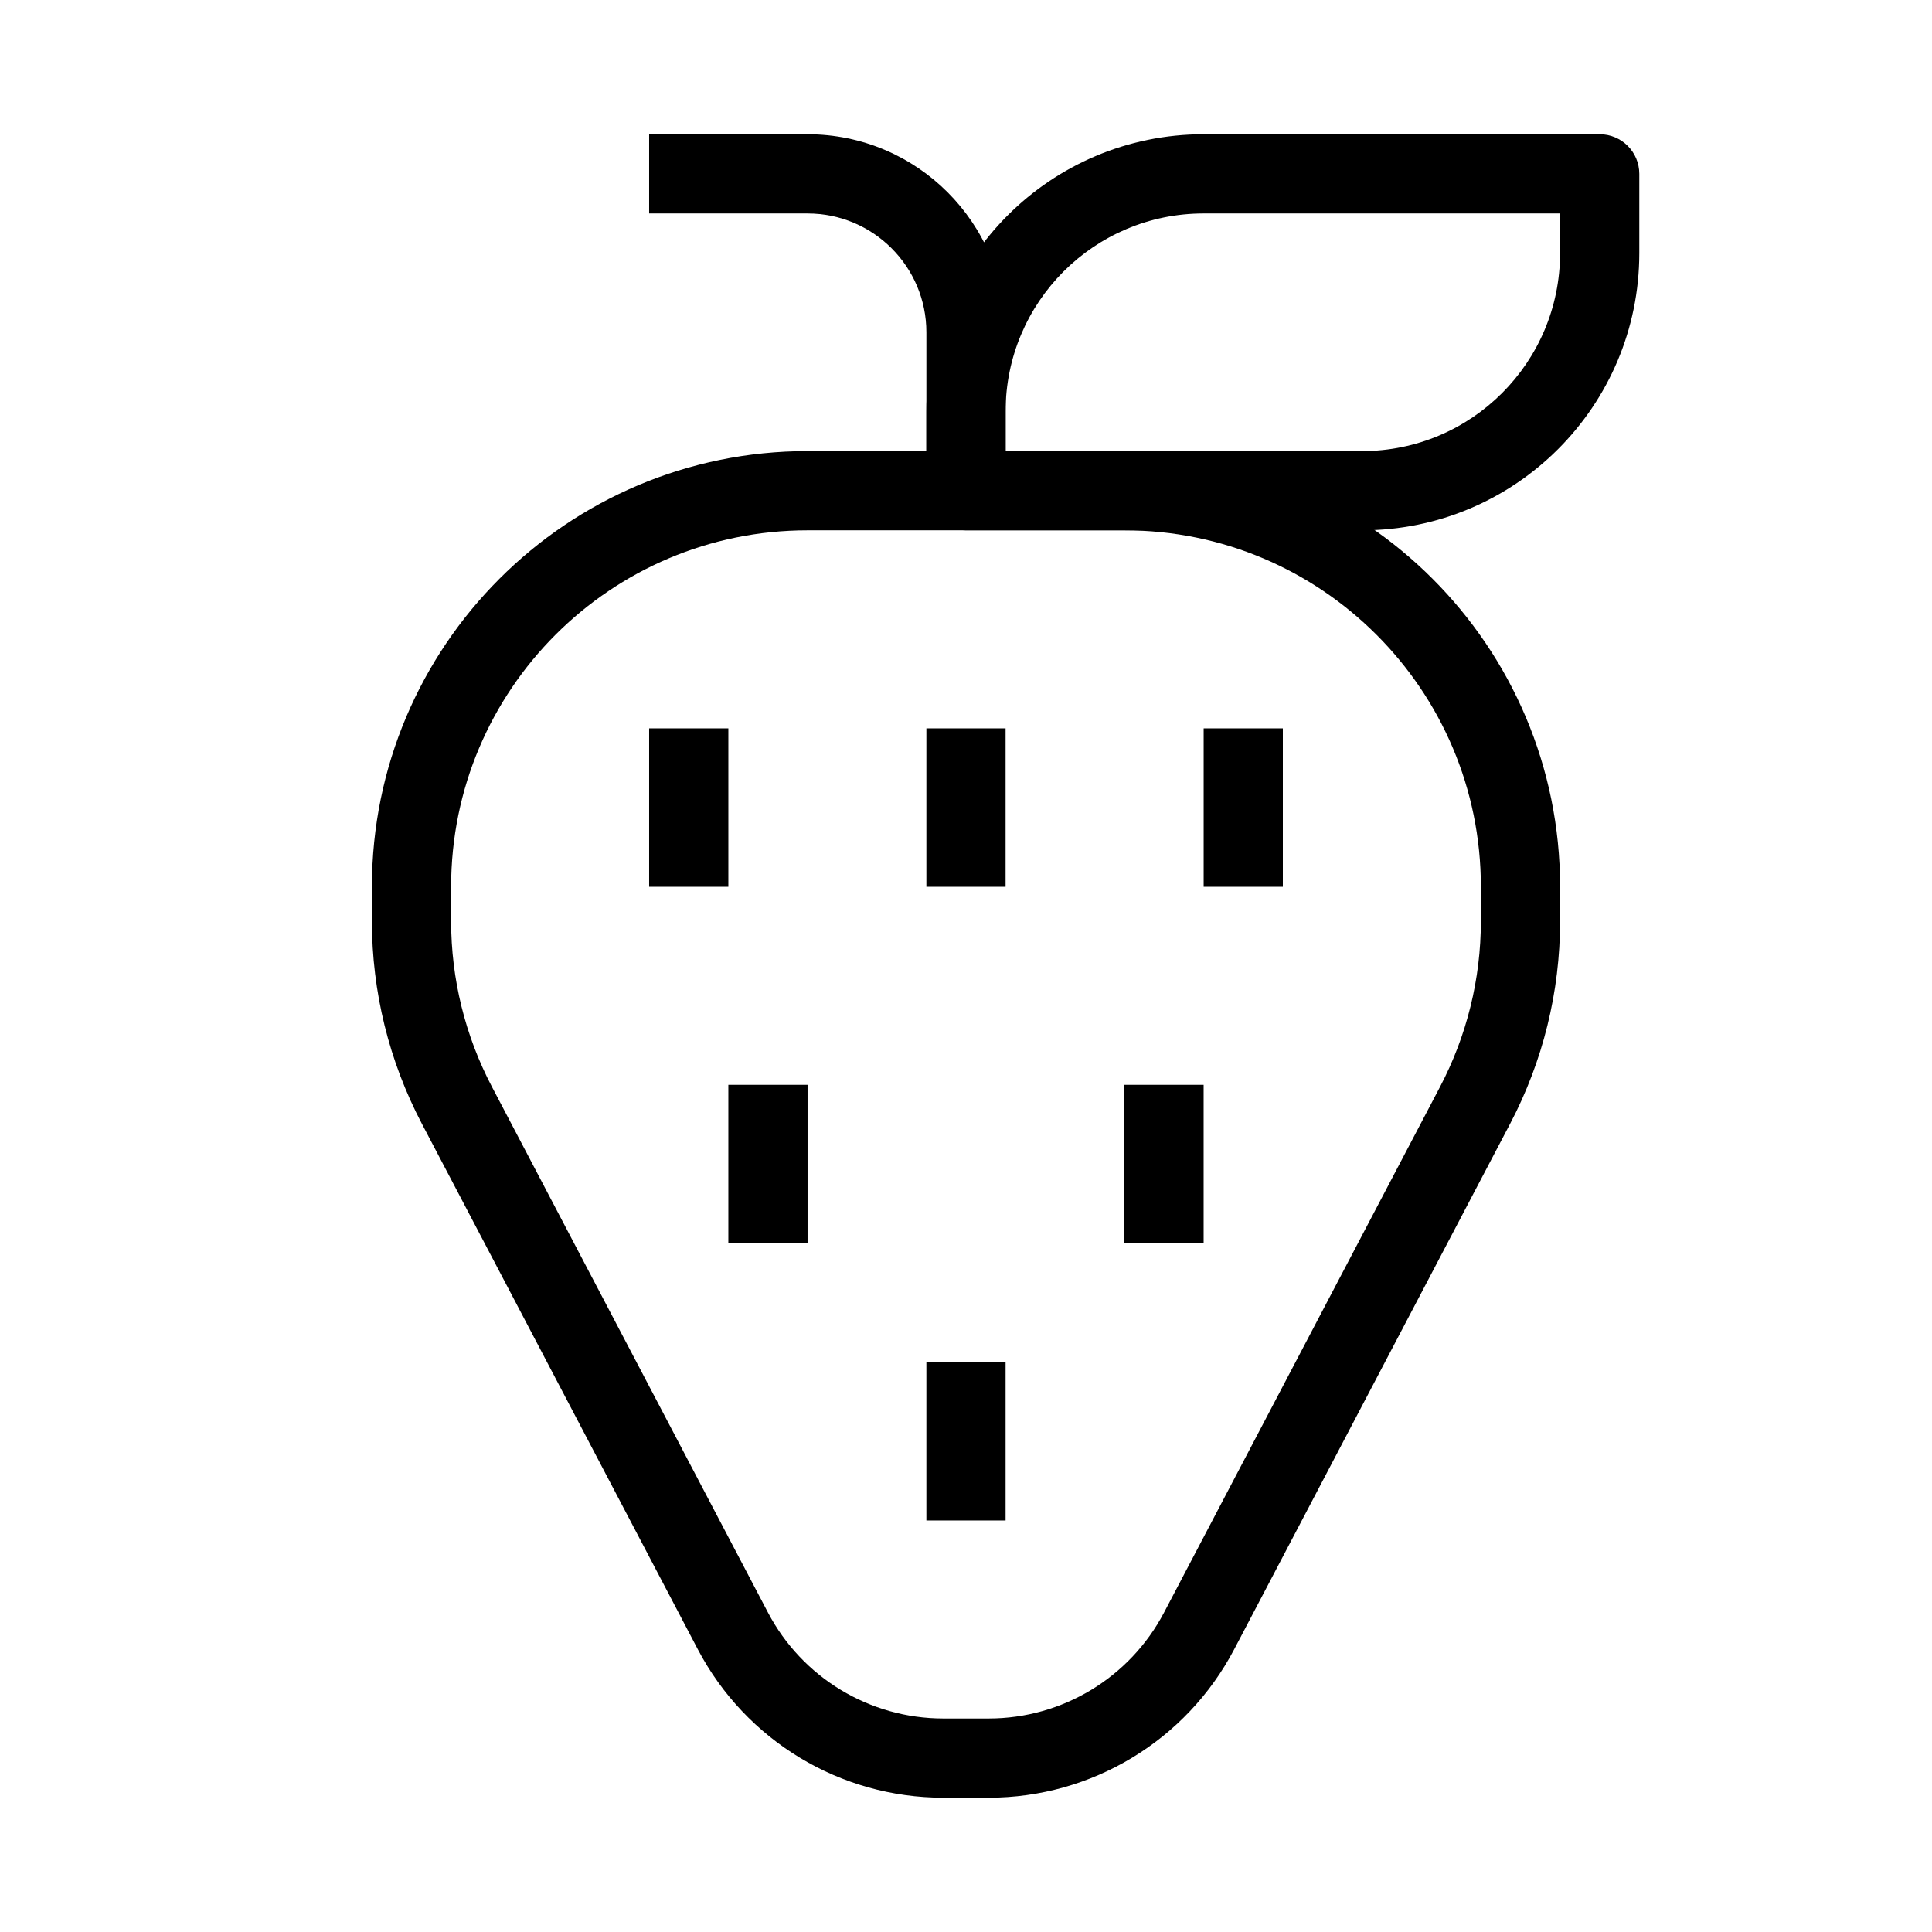
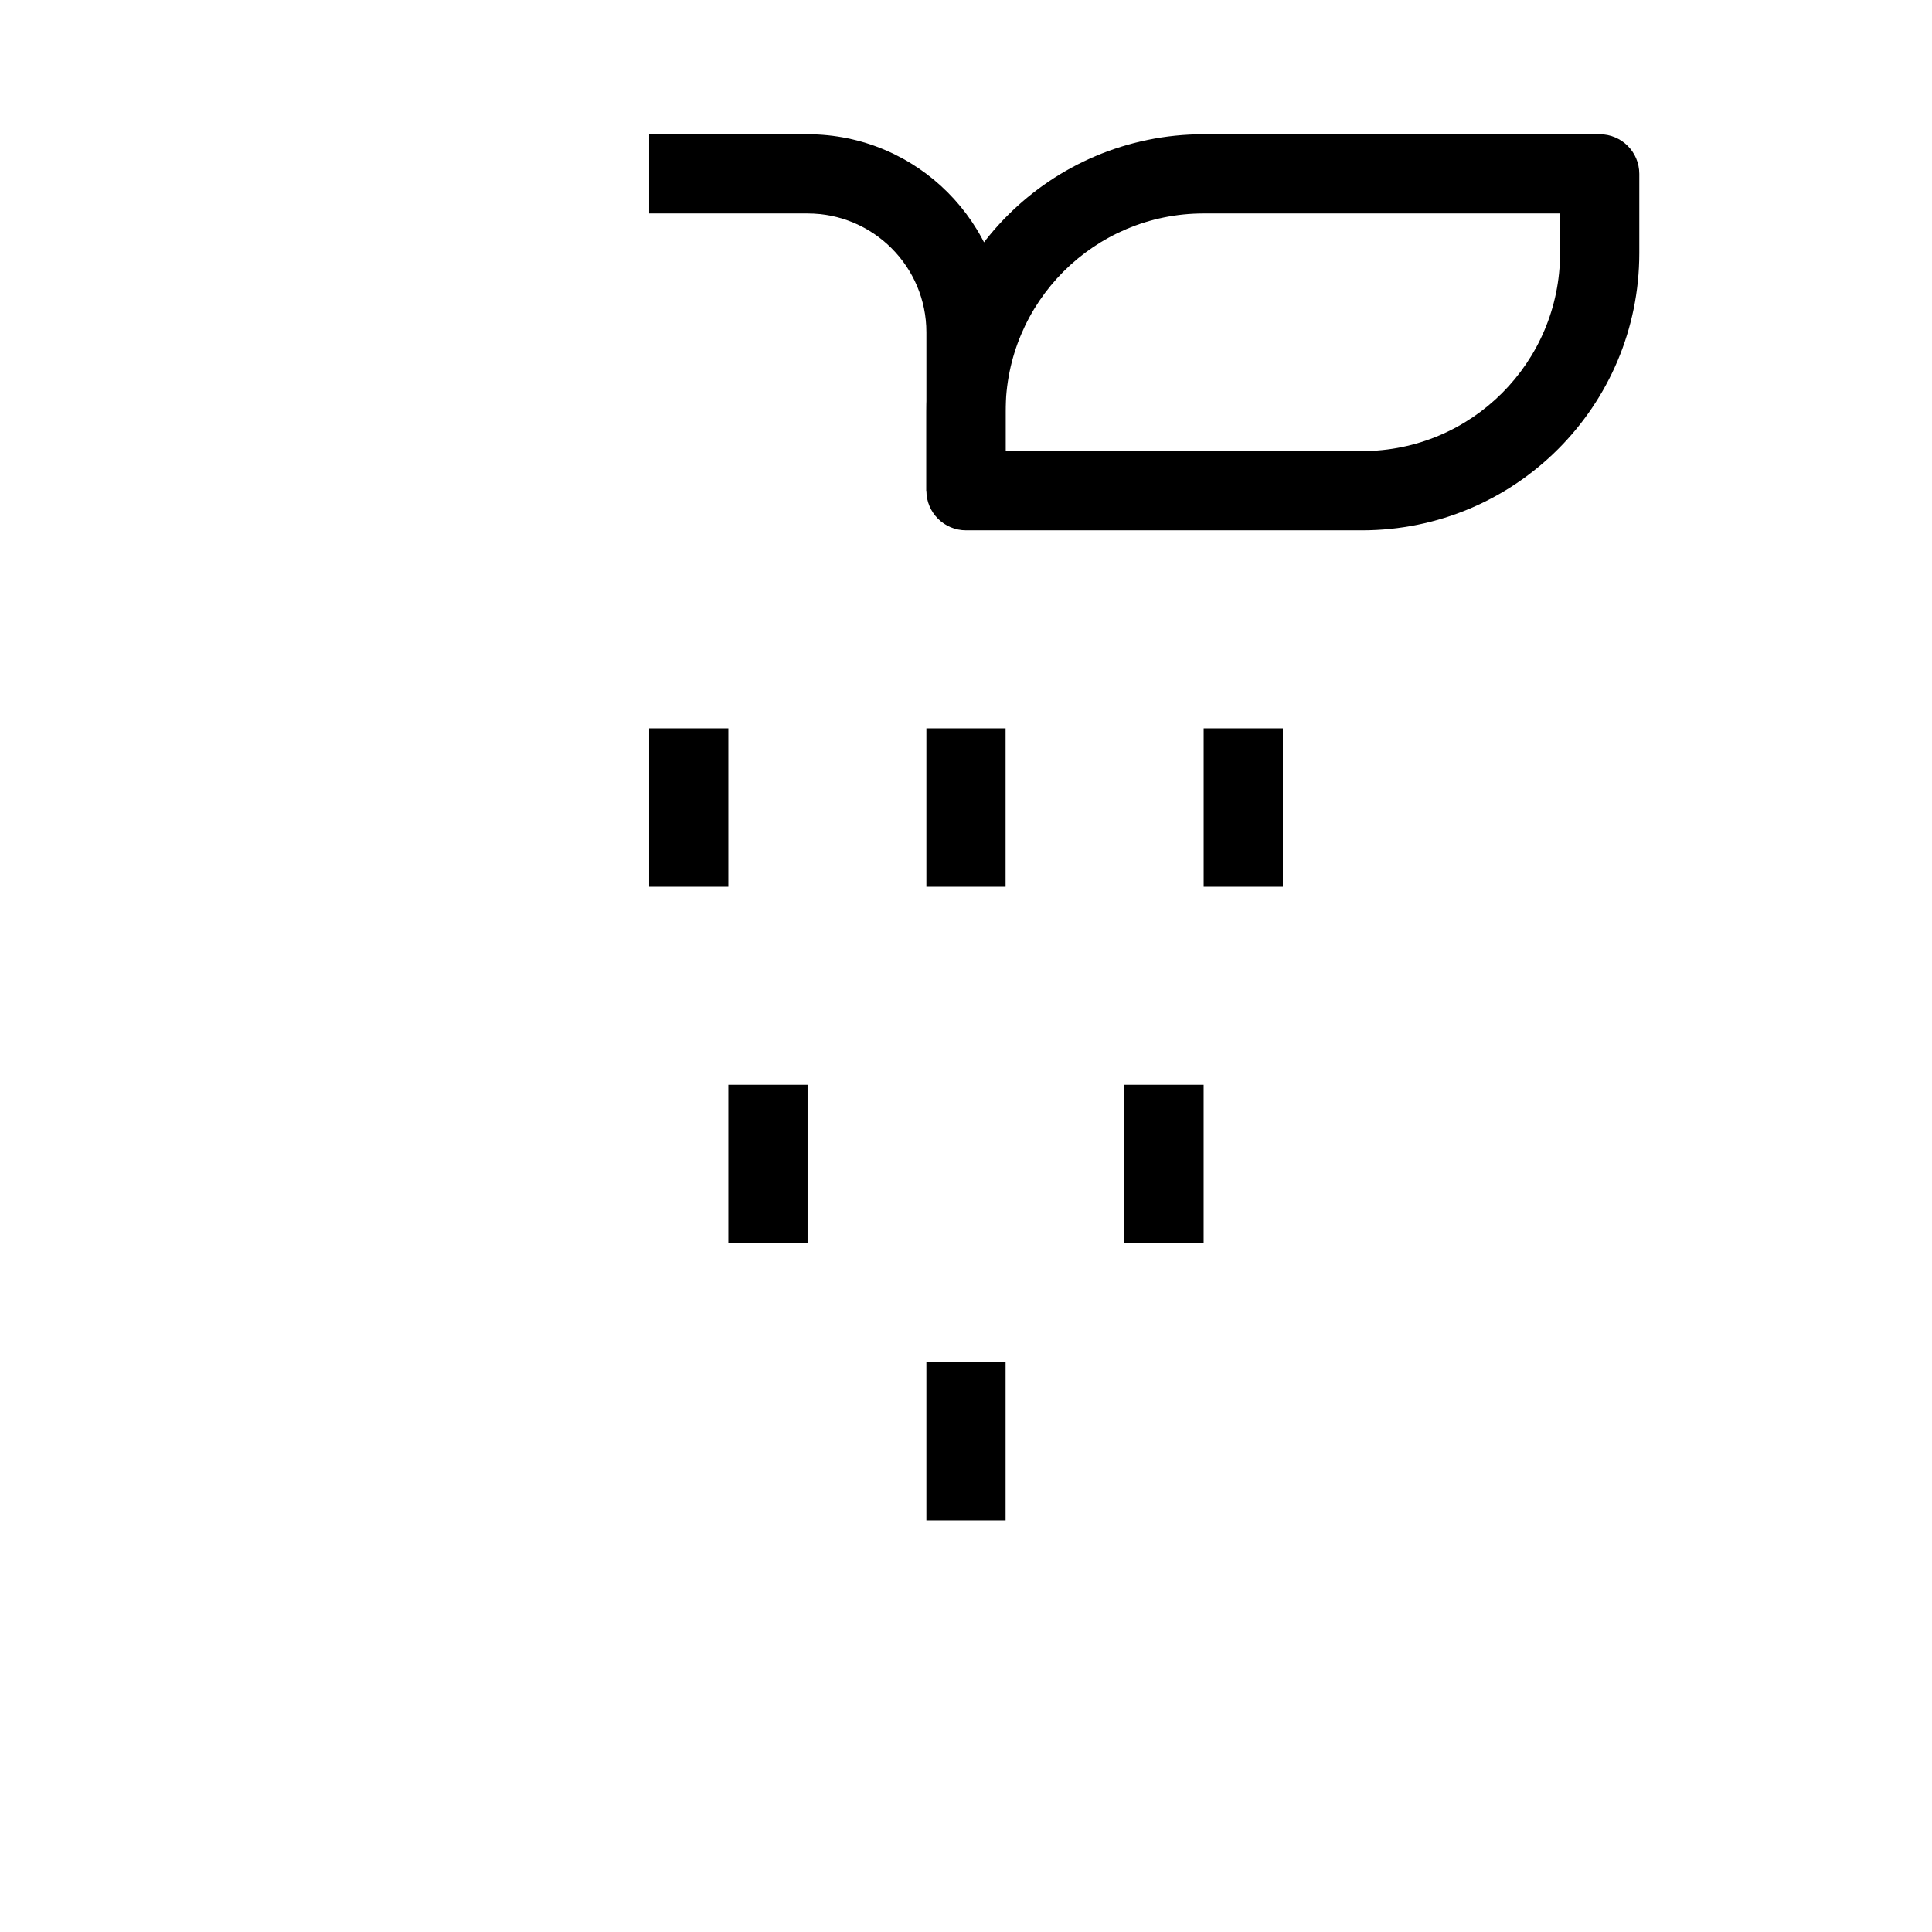
<svg xmlns="http://www.w3.org/2000/svg" fill="#000000" width="800px" height="800px" version="1.1" viewBox="144 144 512 512">
  <g fill-rule="evenodd">
-     <path d="m328.93 581.09c12.691 24.18 37.742 39.32 65.051 39.32h12.035c27.309 0 52.359-15.141 65.055-39.32l73.137-139.31c8.691-16.555 13.23-34.973 13.23-53.672v-9.105c0-63.766-51.688-115.46-115.45-115.46h-83.969c-63.766 0-115.46 51.691-115.46 115.46v9.105c0 18.699 4.539 37.117 13.23 53.672zm65.051 18.328c-19.504 0-37.398-10.816-46.465-28.086l-73.141-139.31c-7.109-13.547-10.824-28.613-10.824-43.914v-9.105c0-52.172 42.293-94.465 94.465-94.465h83.969c52.168 0 94.461 42.293 94.461 94.465v9.105c0 15.301-3.715 30.367-10.824 43.914l-73.137 139.31c-9.066 17.27-26.965 28.086-46.469 28.086z" />
    <path d="m389.5 253.05c0-40.578 32.895-73.473 73.473-73.473h104.96c5.797 0 10.496 4.699 10.496 10.496v20.992c0 40.578-32.895 73.473-73.473 73.473h-104.96c-5.797 0-10.496-4.699-10.496-10.496zm73.473-52.48c-28.984 0-52.48 23.496-52.48 52.48v10.496h94.461c28.984 0 52.48-23.496 52.48-52.48v-10.496z" />
    <path d="m316.03 179.58h41.984c28.984 0 52.48 23.496 52.48 52.48v41.984h-20.992v-41.984c0-17.391-14.102-31.488-31.488-31.488h-41.984z" />
    <path d="m316.03 379.01v-41.984h20.992v41.984z" />
    <path d="m337.02 473.47v-41.984h20.992v41.984z" />
    <path d="m462.98 379.01v-41.984h20.988v41.984z" />
    <path d="m441.98 473.47v-41.984h20.992v41.984z" />
    <path d="m389.5 379.01v-41.984h20.992v41.984z" />
    <path d="m389.5 546.94v-41.984h20.992v41.984z" />
  </g>
</svg>